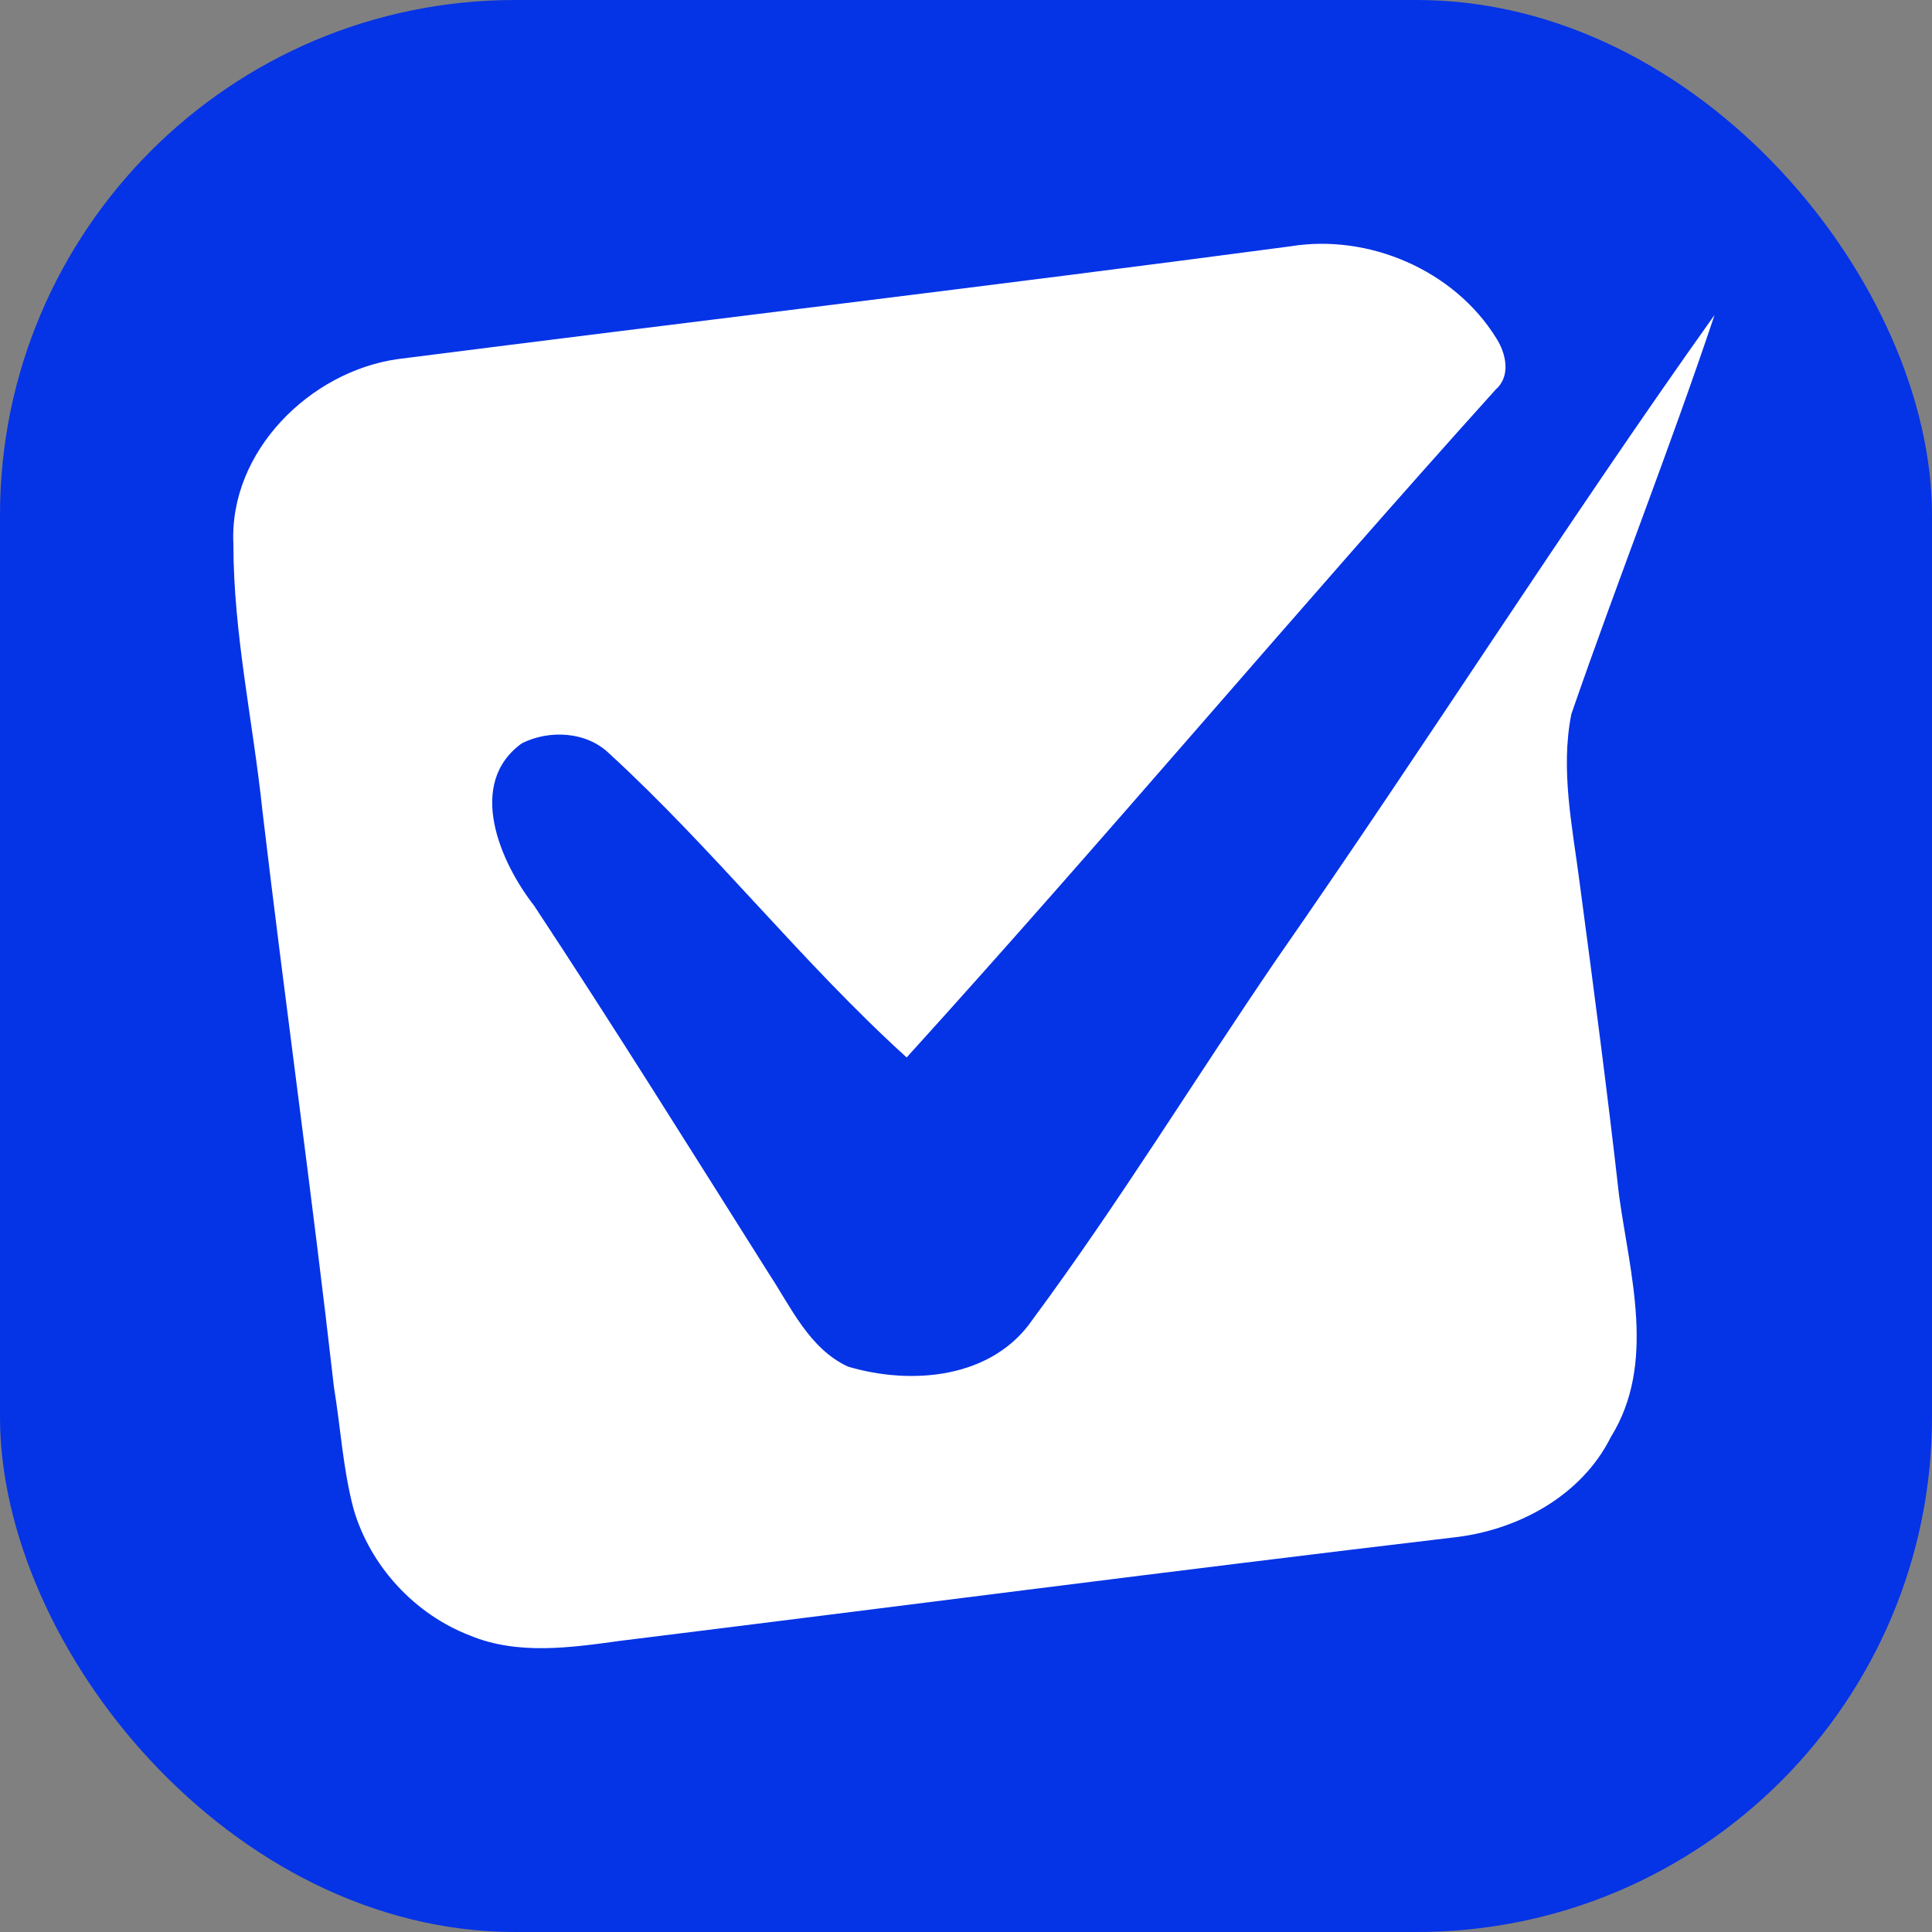
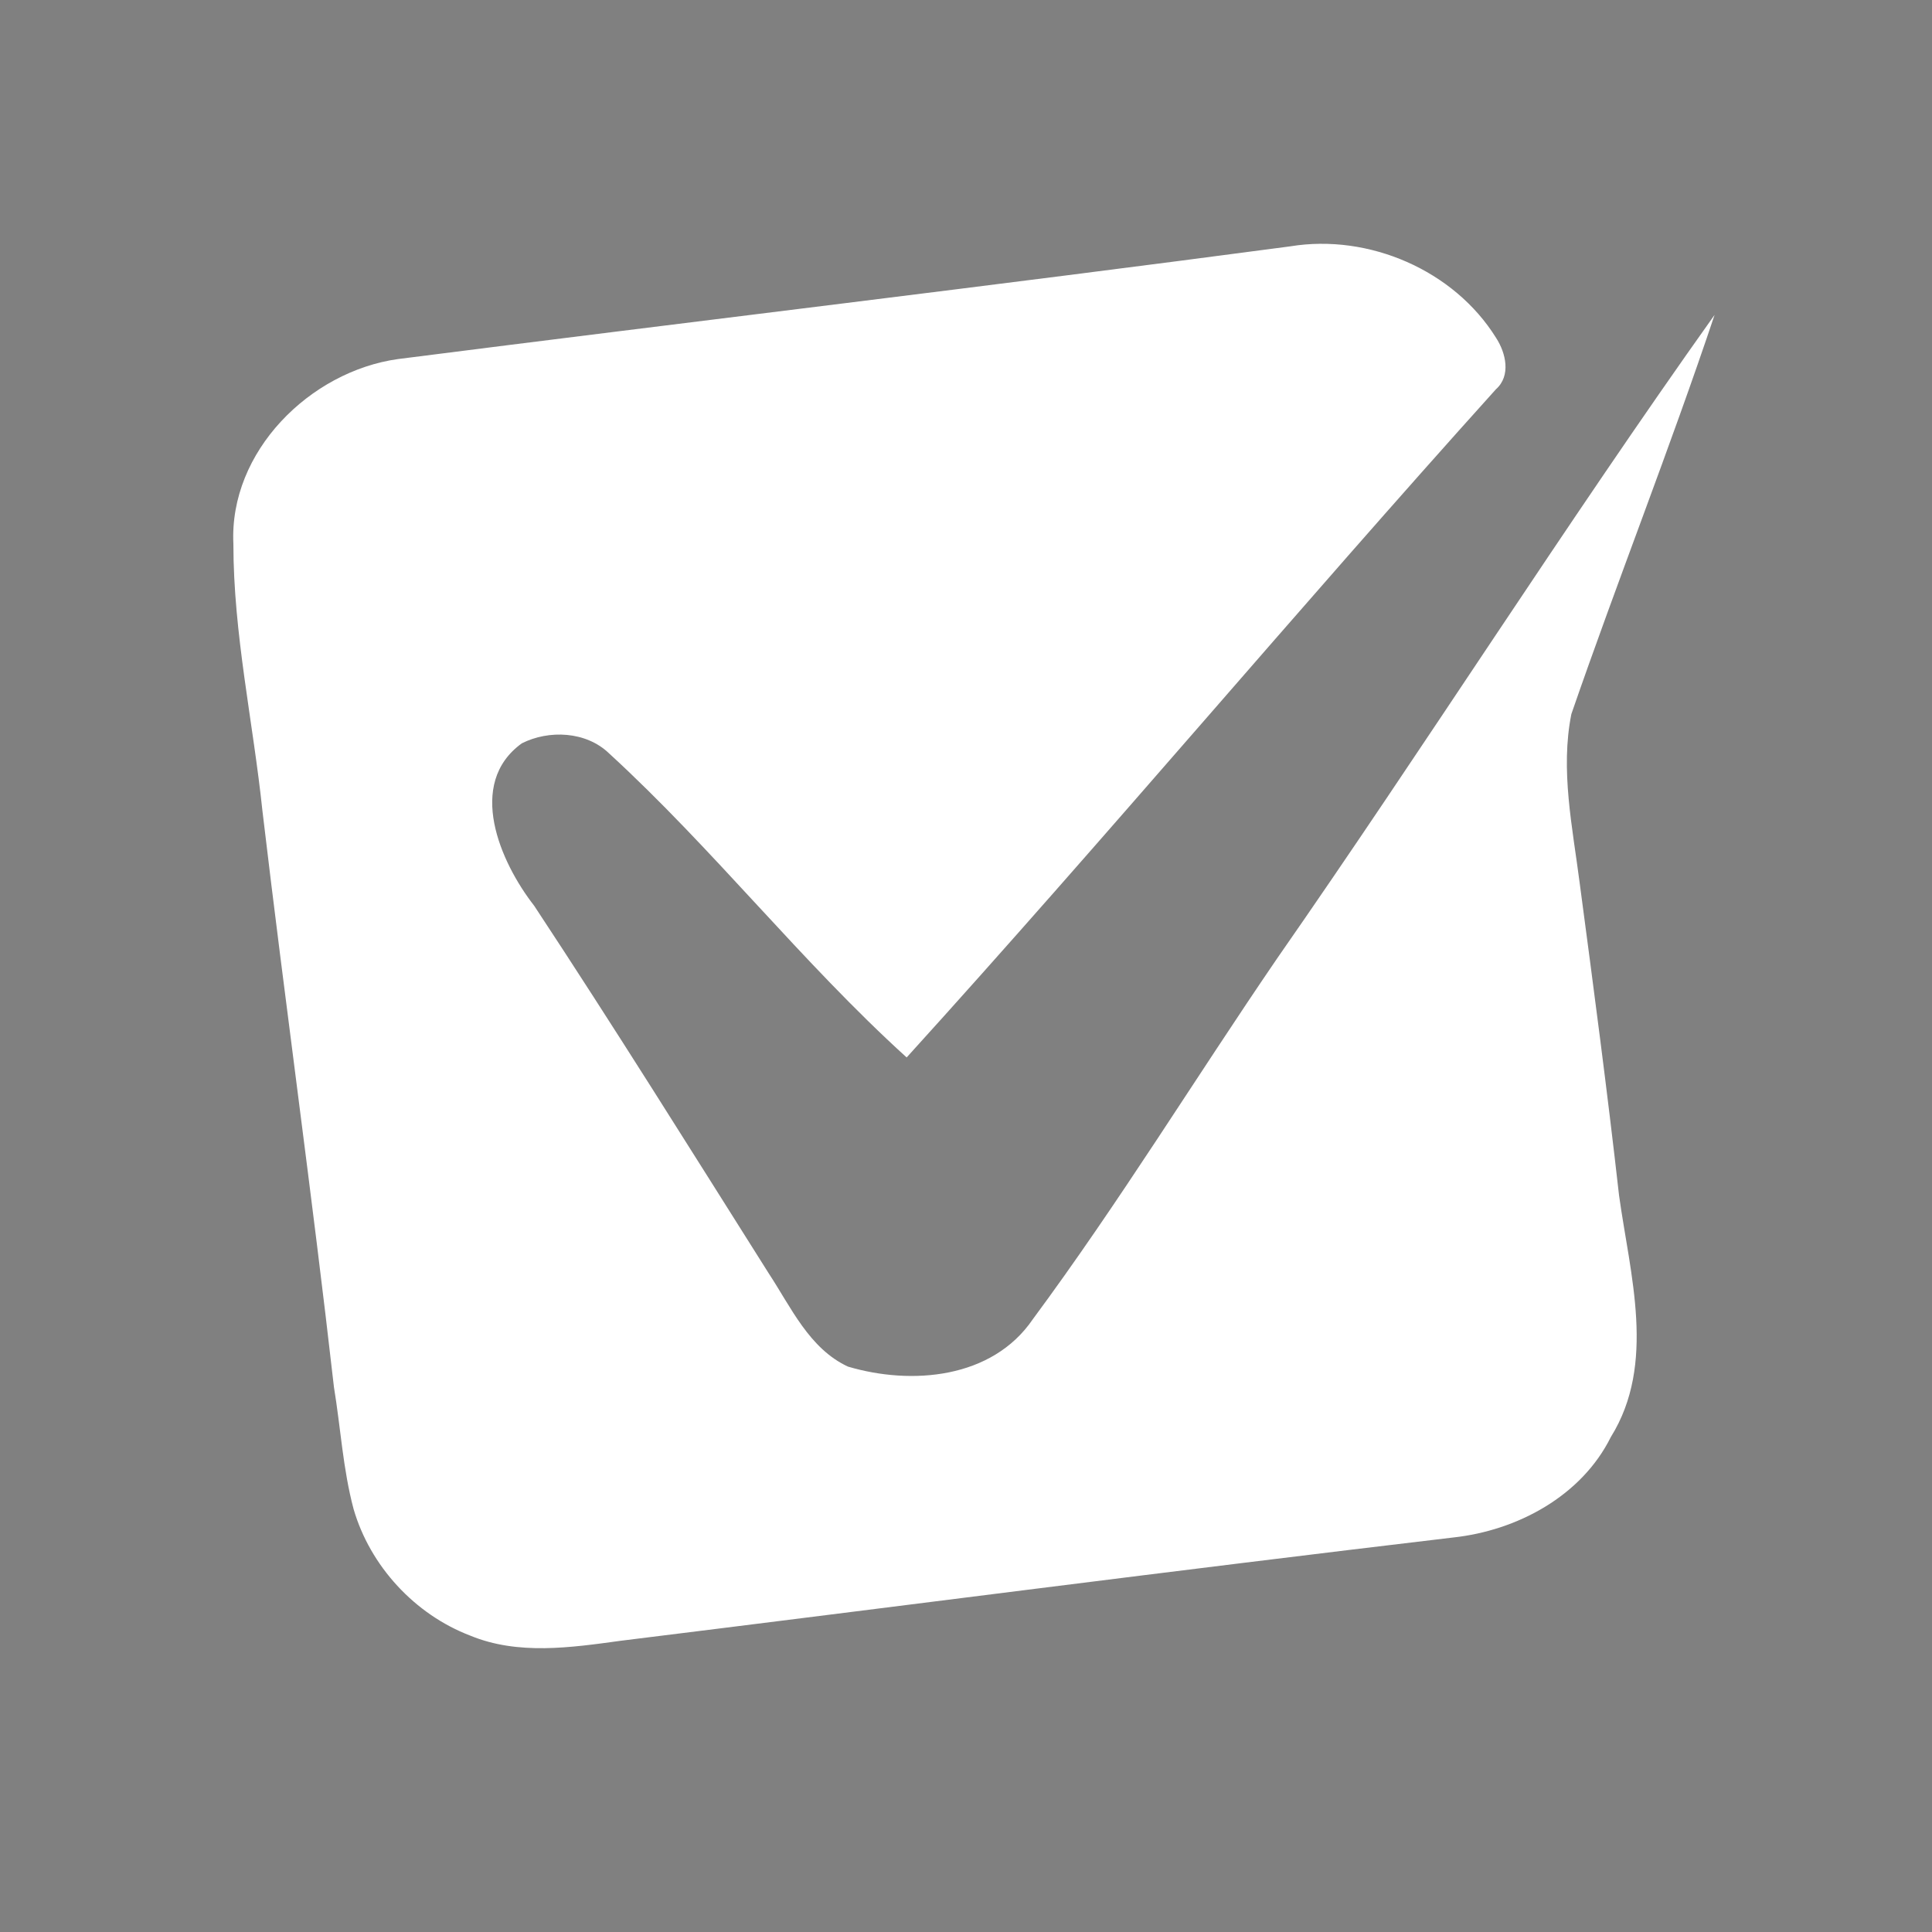
<svg xmlns="http://www.w3.org/2000/svg" width="60" height="60" viewBox="0 0 60 60" fill="none">
  <rect x="0" y="0" width="60" height="60" fill="#808080" stroke="none" />
-   <rect width="60" height="60" rx="16" fill="#0533E6" />
  <path d="M12.36 11.151C21.597 9.973 30.844 8.876 40.074 7.65C42.506 7.252 45.155 8.389 46.463 10.494C46.766 10.961 46.933 11.669 46.456 12.091C40.282 18.941 34.352 26.011 28.157 32.84C24.89 29.877 22.162 26.372 18.91 23.392C18.201 22.711 17.047 22.66 16.205 23.085C14.472 24.339 15.531 26.774 16.59 28.13C19.077 31.9 21.464 35.728 23.872 39.543C24.563 40.592 25.132 41.883 26.334 42.441C28.31 43.027 30.813 42.819 32.073 40.973C34.757 37.346 37.117 33.487 39.665 29.761C44.266 23.154 48.578 16.342 53.248 9.779C51.855 13.941 50.233 18.028 48.8 22.176C48.452 23.913 48.837 25.694 49.059 27.428C49.488 30.657 49.917 33.889 50.281 37.124C50.622 39.587 51.443 42.353 50.026 44.628C49.113 46.467 47.114 47.533 45.132 47.748C36.508 48.769 27.894 49.89 19.274 50.956C17.735 51.167 16.086 51.409 14.605 50.796C12.881 50.138 11.495 48.636 10.981 46.865C10.65 45.626 10.579 44.338 10.371 43.078C9.693 37.108 8.856 31.157 8.151 25.19C7.861 22.421 7.248 19.683 7.248 16.89C7.112 14.026 9.622 11.533 12.36 11.151Z" fill="white" />
</svg>